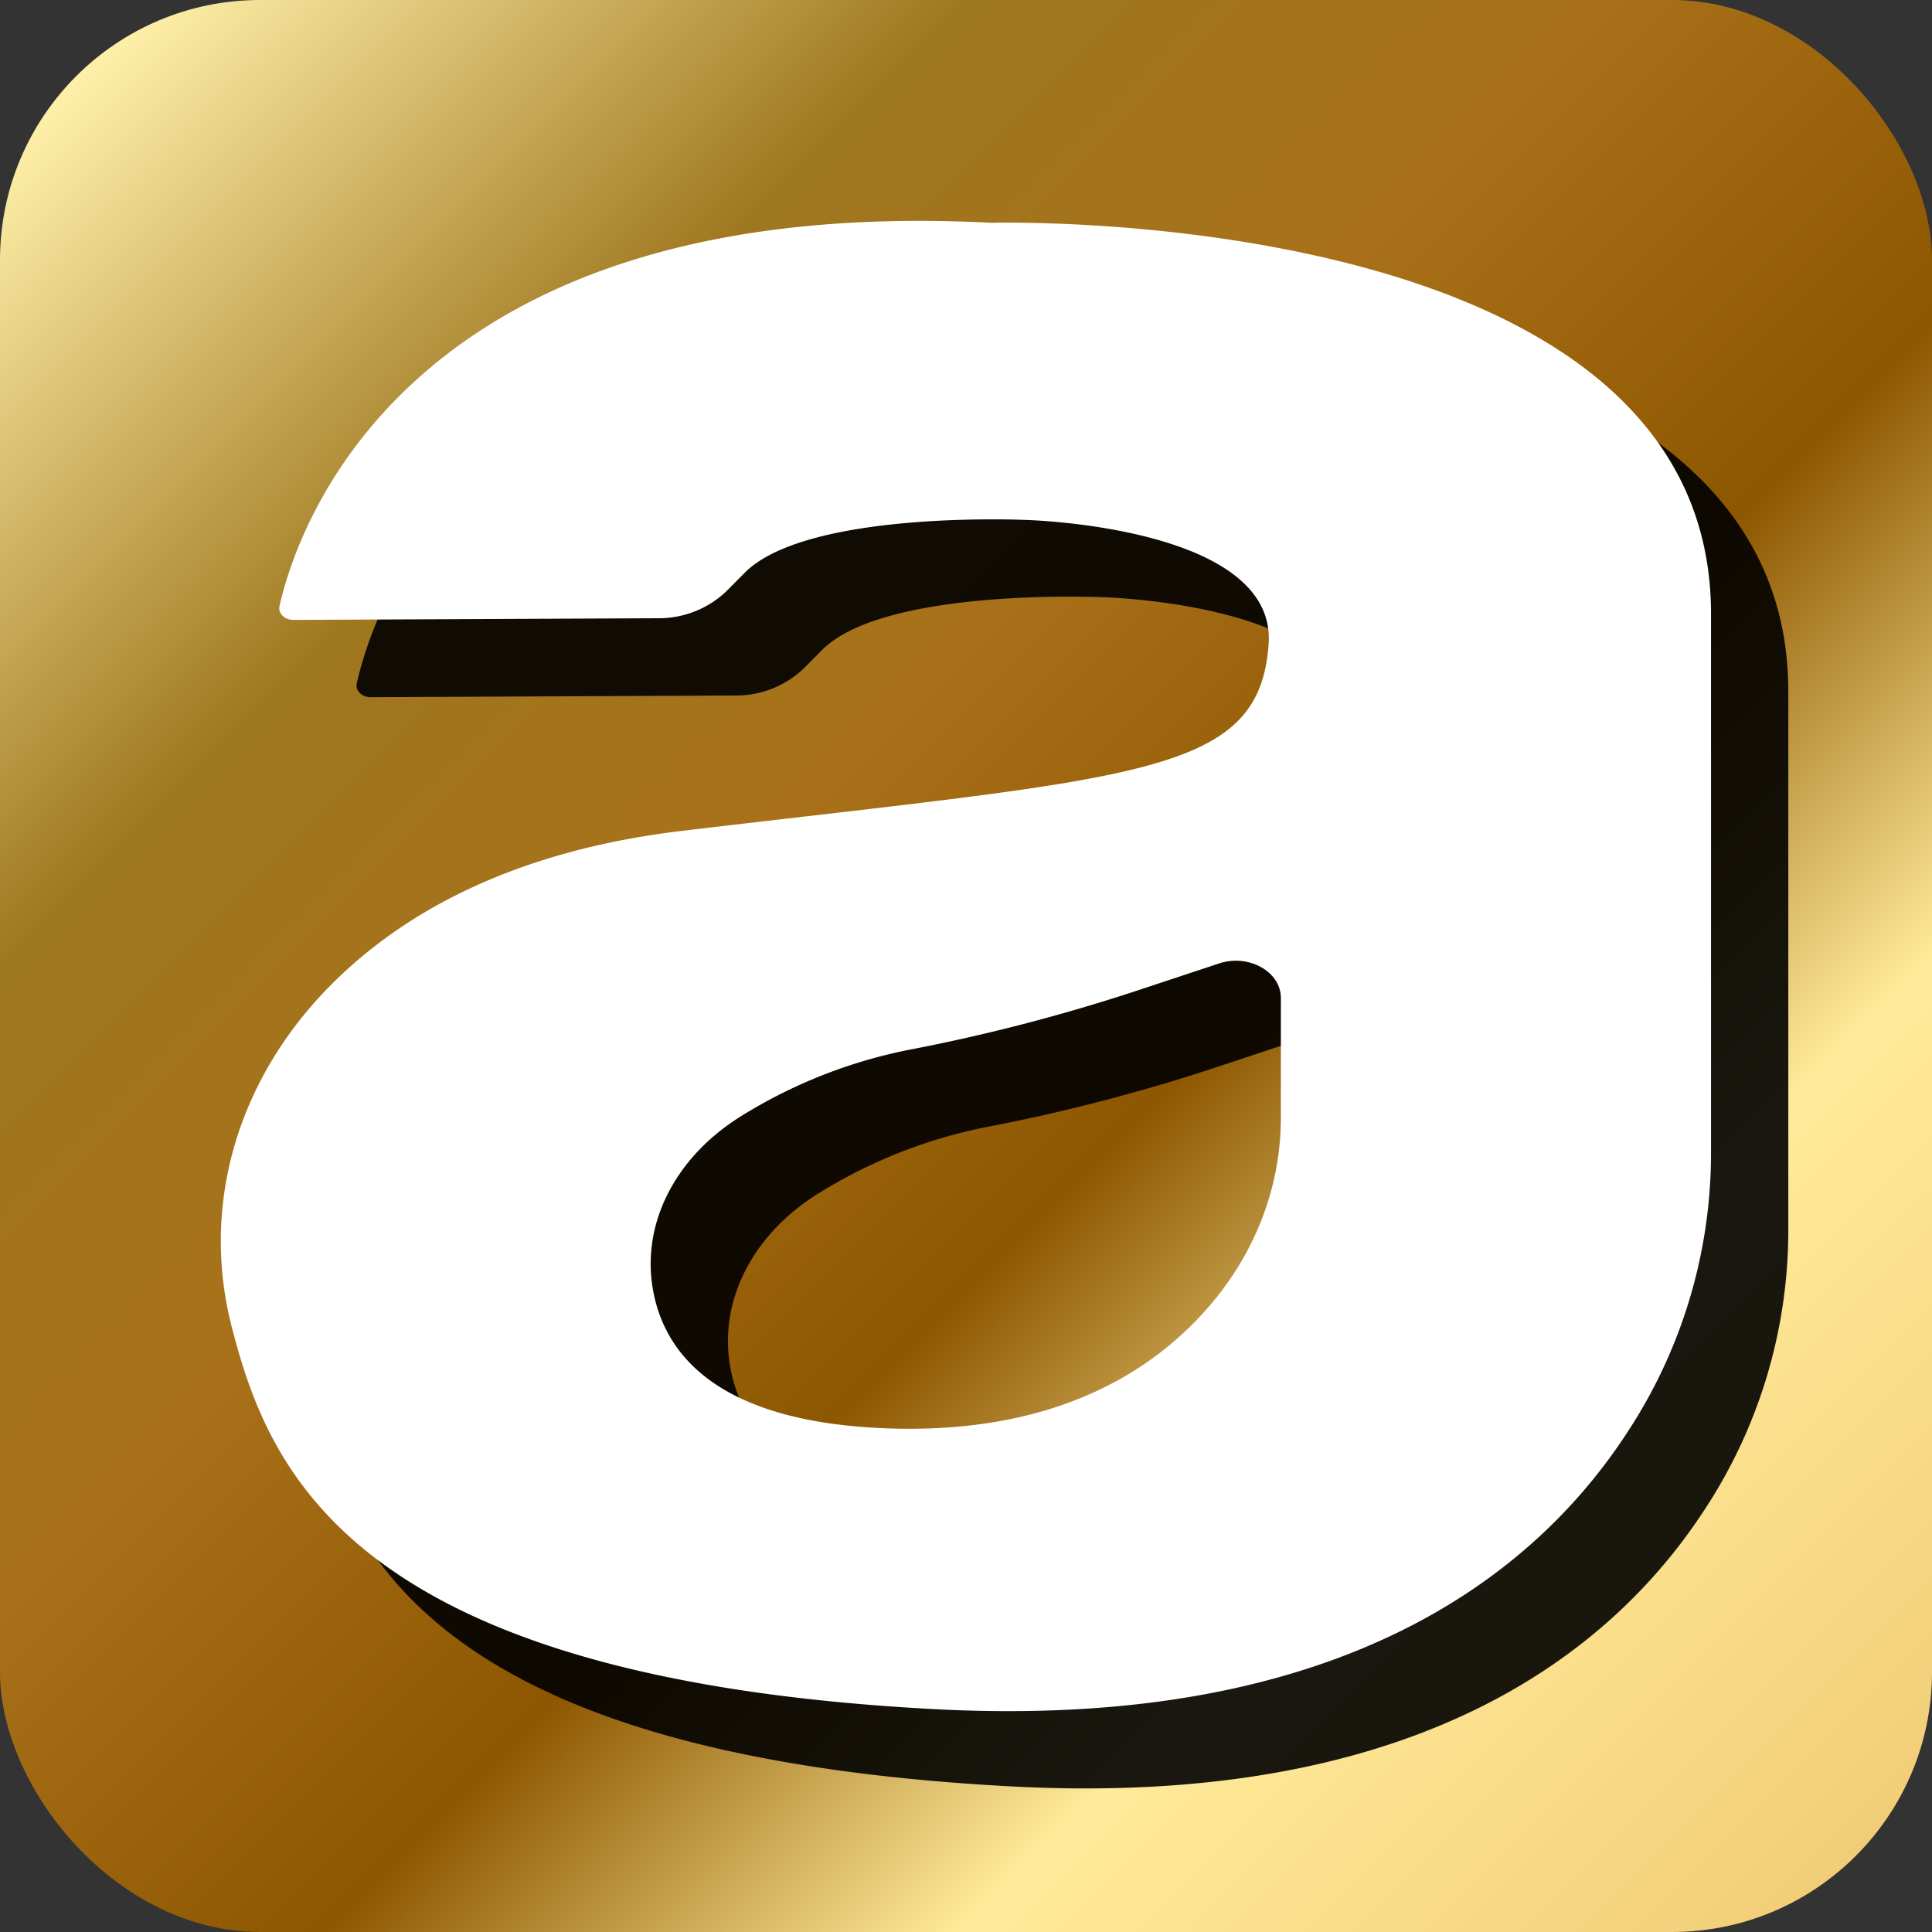
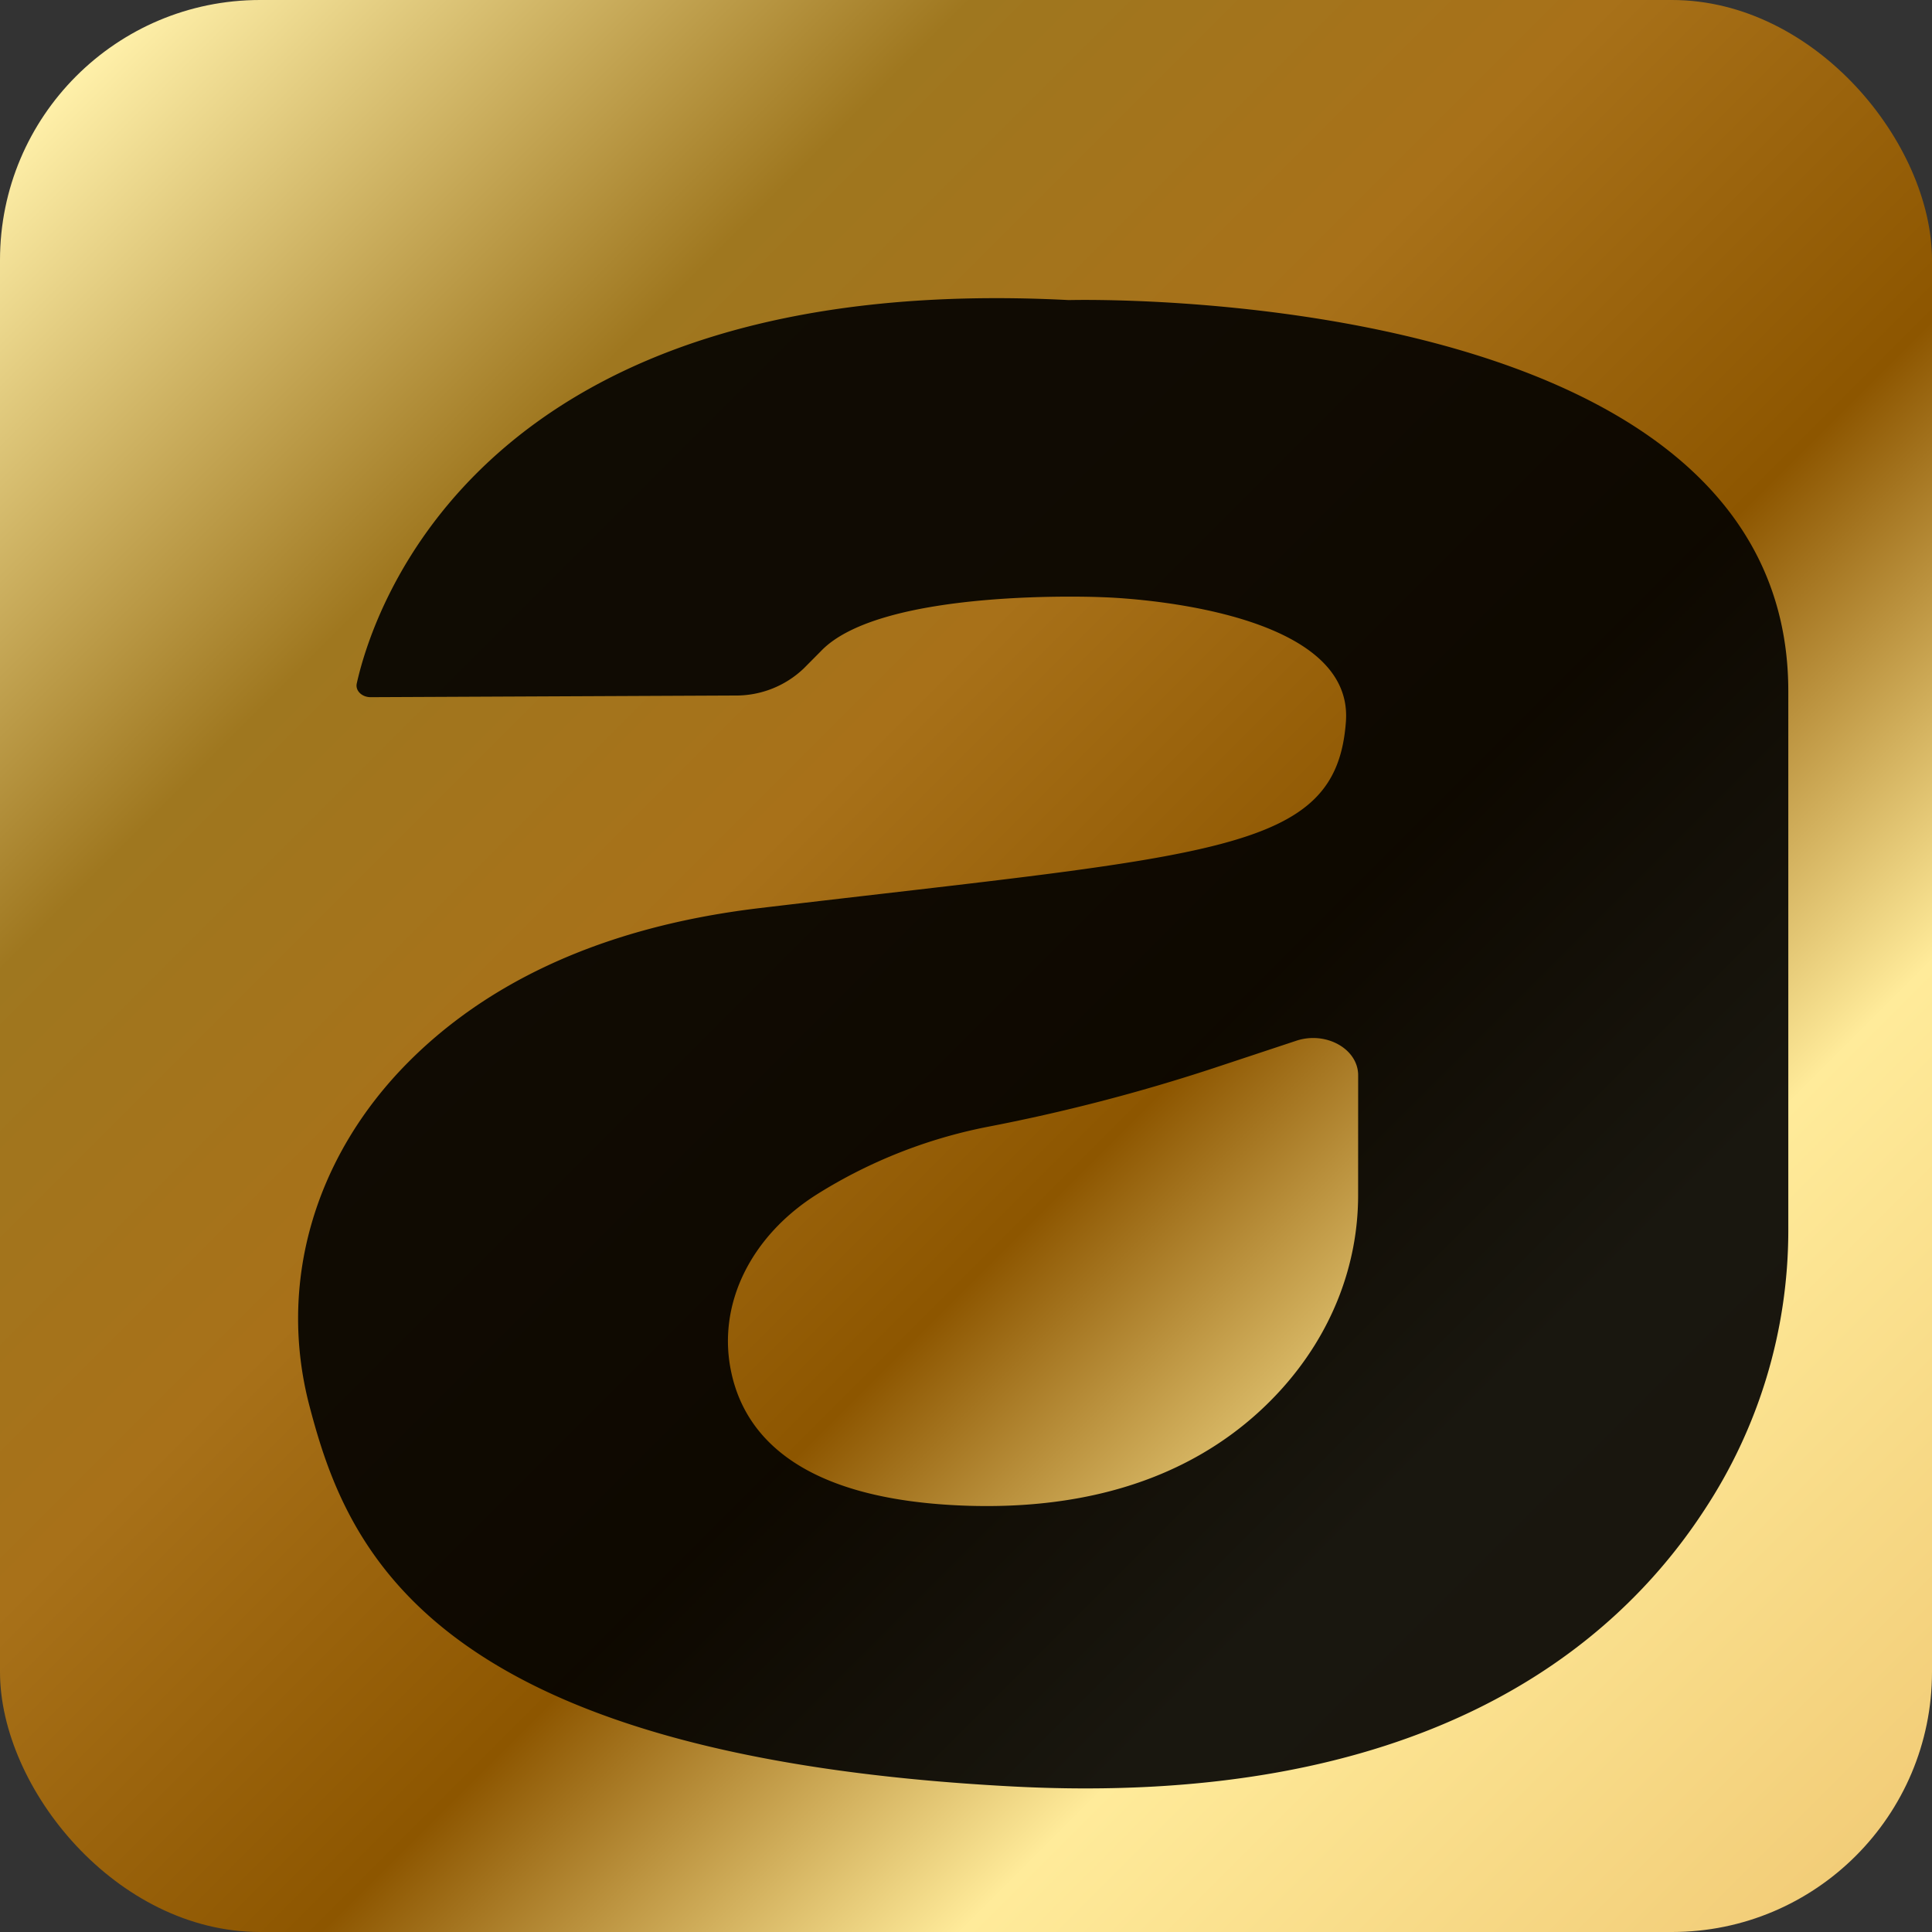
<svg xmlns="http://www.w3.org/2000/svg" viewBox="0 0 500 500">
  <rect x="0" y="0" width="500" height="500" fill="#333333" stroke="none" />
  <defs>
    <style>.cls-1{isolation:isolate;}.cls-2{fill:url(#linear-gradient);}.cls-3{opacity:0.9;mix-blend-mode:multiply;}.cls-4{fill:#fff;}</style>
    <linearGradient id="linear-gradient" x1="19.71" y1="19.71" x2="480.29" y2="480.29" gradientUnits="userSpaceOnUse">
      <stop offset="0" stop-color="#d0ab56" />
      <stop offset="0" stop-color="#fff0a9" />
      <stop offset="0.23" stop-color="#9f771f" />
      <stop offset="0.41" stop-color="#a87119" />
      <stop offset="0.59" stop-color="#8d5600" />
      <stop offset="0.77" stop-color="#ffeb9a" />
      <stop offset="1" stop-color="#f2cd78" />
    </linearGradient>
  </defs>
  <title>fav</title>
  <g class="cls-1">
    <g id="Layer_1" data-name="Layer 1">
      <rect class="cls-2" width="500" height="500" rx="67.3" />
      <g class="cls-3">
        <path d="M276.62,77.66C124.41,69.78,96.55,157.9,92.33,176.88c-.41,1.86,1.33,3.56,3.61,3.55L190.2,180A25.36,25.36,0,0,0,208,173l4.41-4.44c15.73-16.62,73-14,73-14s65.15,1.6,62.91,32.19C345.82,220.94,315,220.94,196.72,235c-44.35,5.25-72.78,21.53-91,39.83-24.67,24.78-33.85,57.69-25.64,89,9.52,36.34,30.32,90.58,182.06,98.51C366.63,467.8,416.93,427.76,441,390.92a131.44,131.44,0,0,0,21.81-72.26V178.89C462.84,72.47,276.62,77.66,276.62,77.66Zm74.86,231.66c0,18.13-6.84,35.88-20,50.38-14.64,16.14-39.42,31.19-80.66,30-43.4-1.3-57.87-17.91-61.49-34.2-4-17.77,5-35.83,22.52-46.67a130,130,0,0,1,43.39-17.14A474.31,474.31,0,0,0,314,276.46l21.49-7.12c7.68-2.54,16,2.12,16,8.94Z" />
      </g>
-       <path class="cls-4" d="M256.62,57.66C104.41,49.78,76.55,137.9,72.33,156.88c-.41,1.86,1.33,3.56,3.61,3.55L170.2,160A25.36,25.36,0,0,0,188,153l4.41-4.44c15.73-16.62,73-14,73-14s65.15,1.6,62.91,32.19C325.82,200.94,295,200.94,176.72,215c-44.35,5.25-72.78,21.53-91,39.83-24.67,24.78-33.85,57.69-25.64,89,9.52,36.34,30.32,90.58,182.06,98.51C346.63,447.8,396.93,407.76,421,370.92a131.44,131.44,0,0,0,21.81-72.26V158.89C442.84,52.47,256.62,57.66,256.62,57.66Zm74.86,231.66c0,18.13-6.84,35.88-20,50.38-14.64,16.14-39.42,31.19-80.66,30-43.4-1.3-57.87-17.91-61.49-34.2-4-17.77,5-35.83,22.52-46.67a130,130,0,0,1,43.39-17.14A474.31,474.31,0,0,0,294,256.46l21.49-7.12c7.68-2.54,16,2.12,16,8.94Z" />
    </g>
  </g>
</svg>